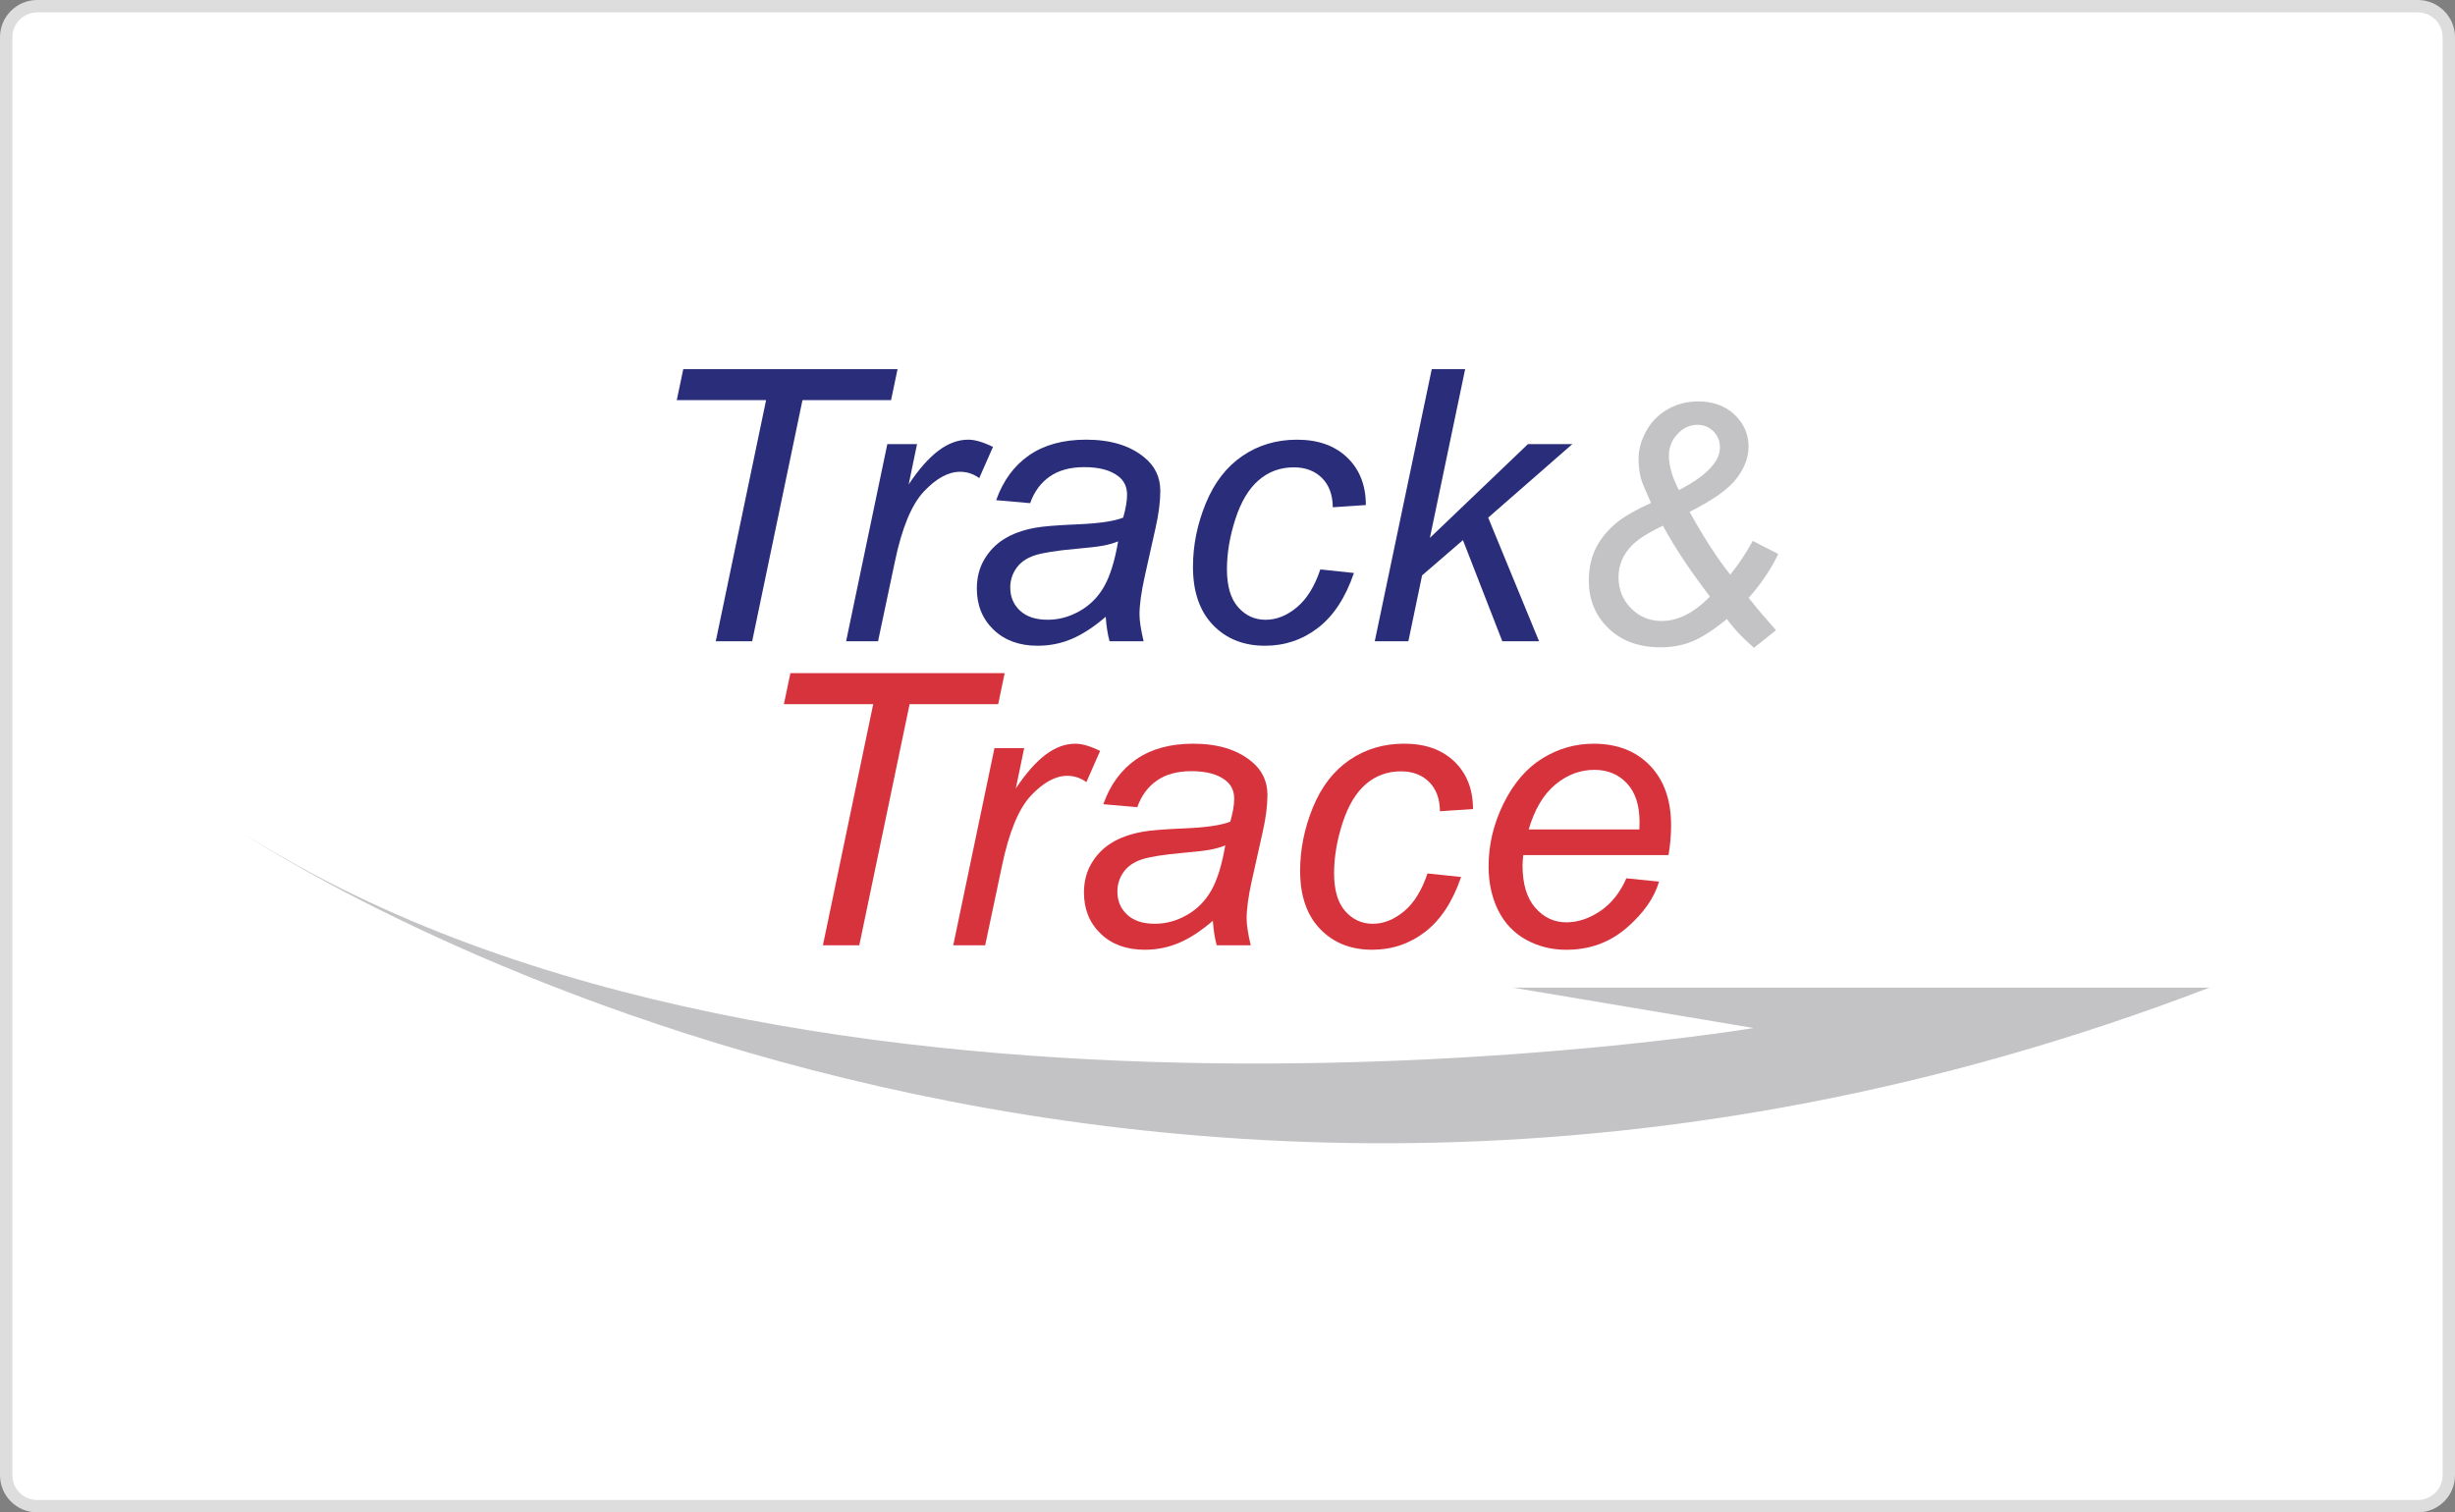
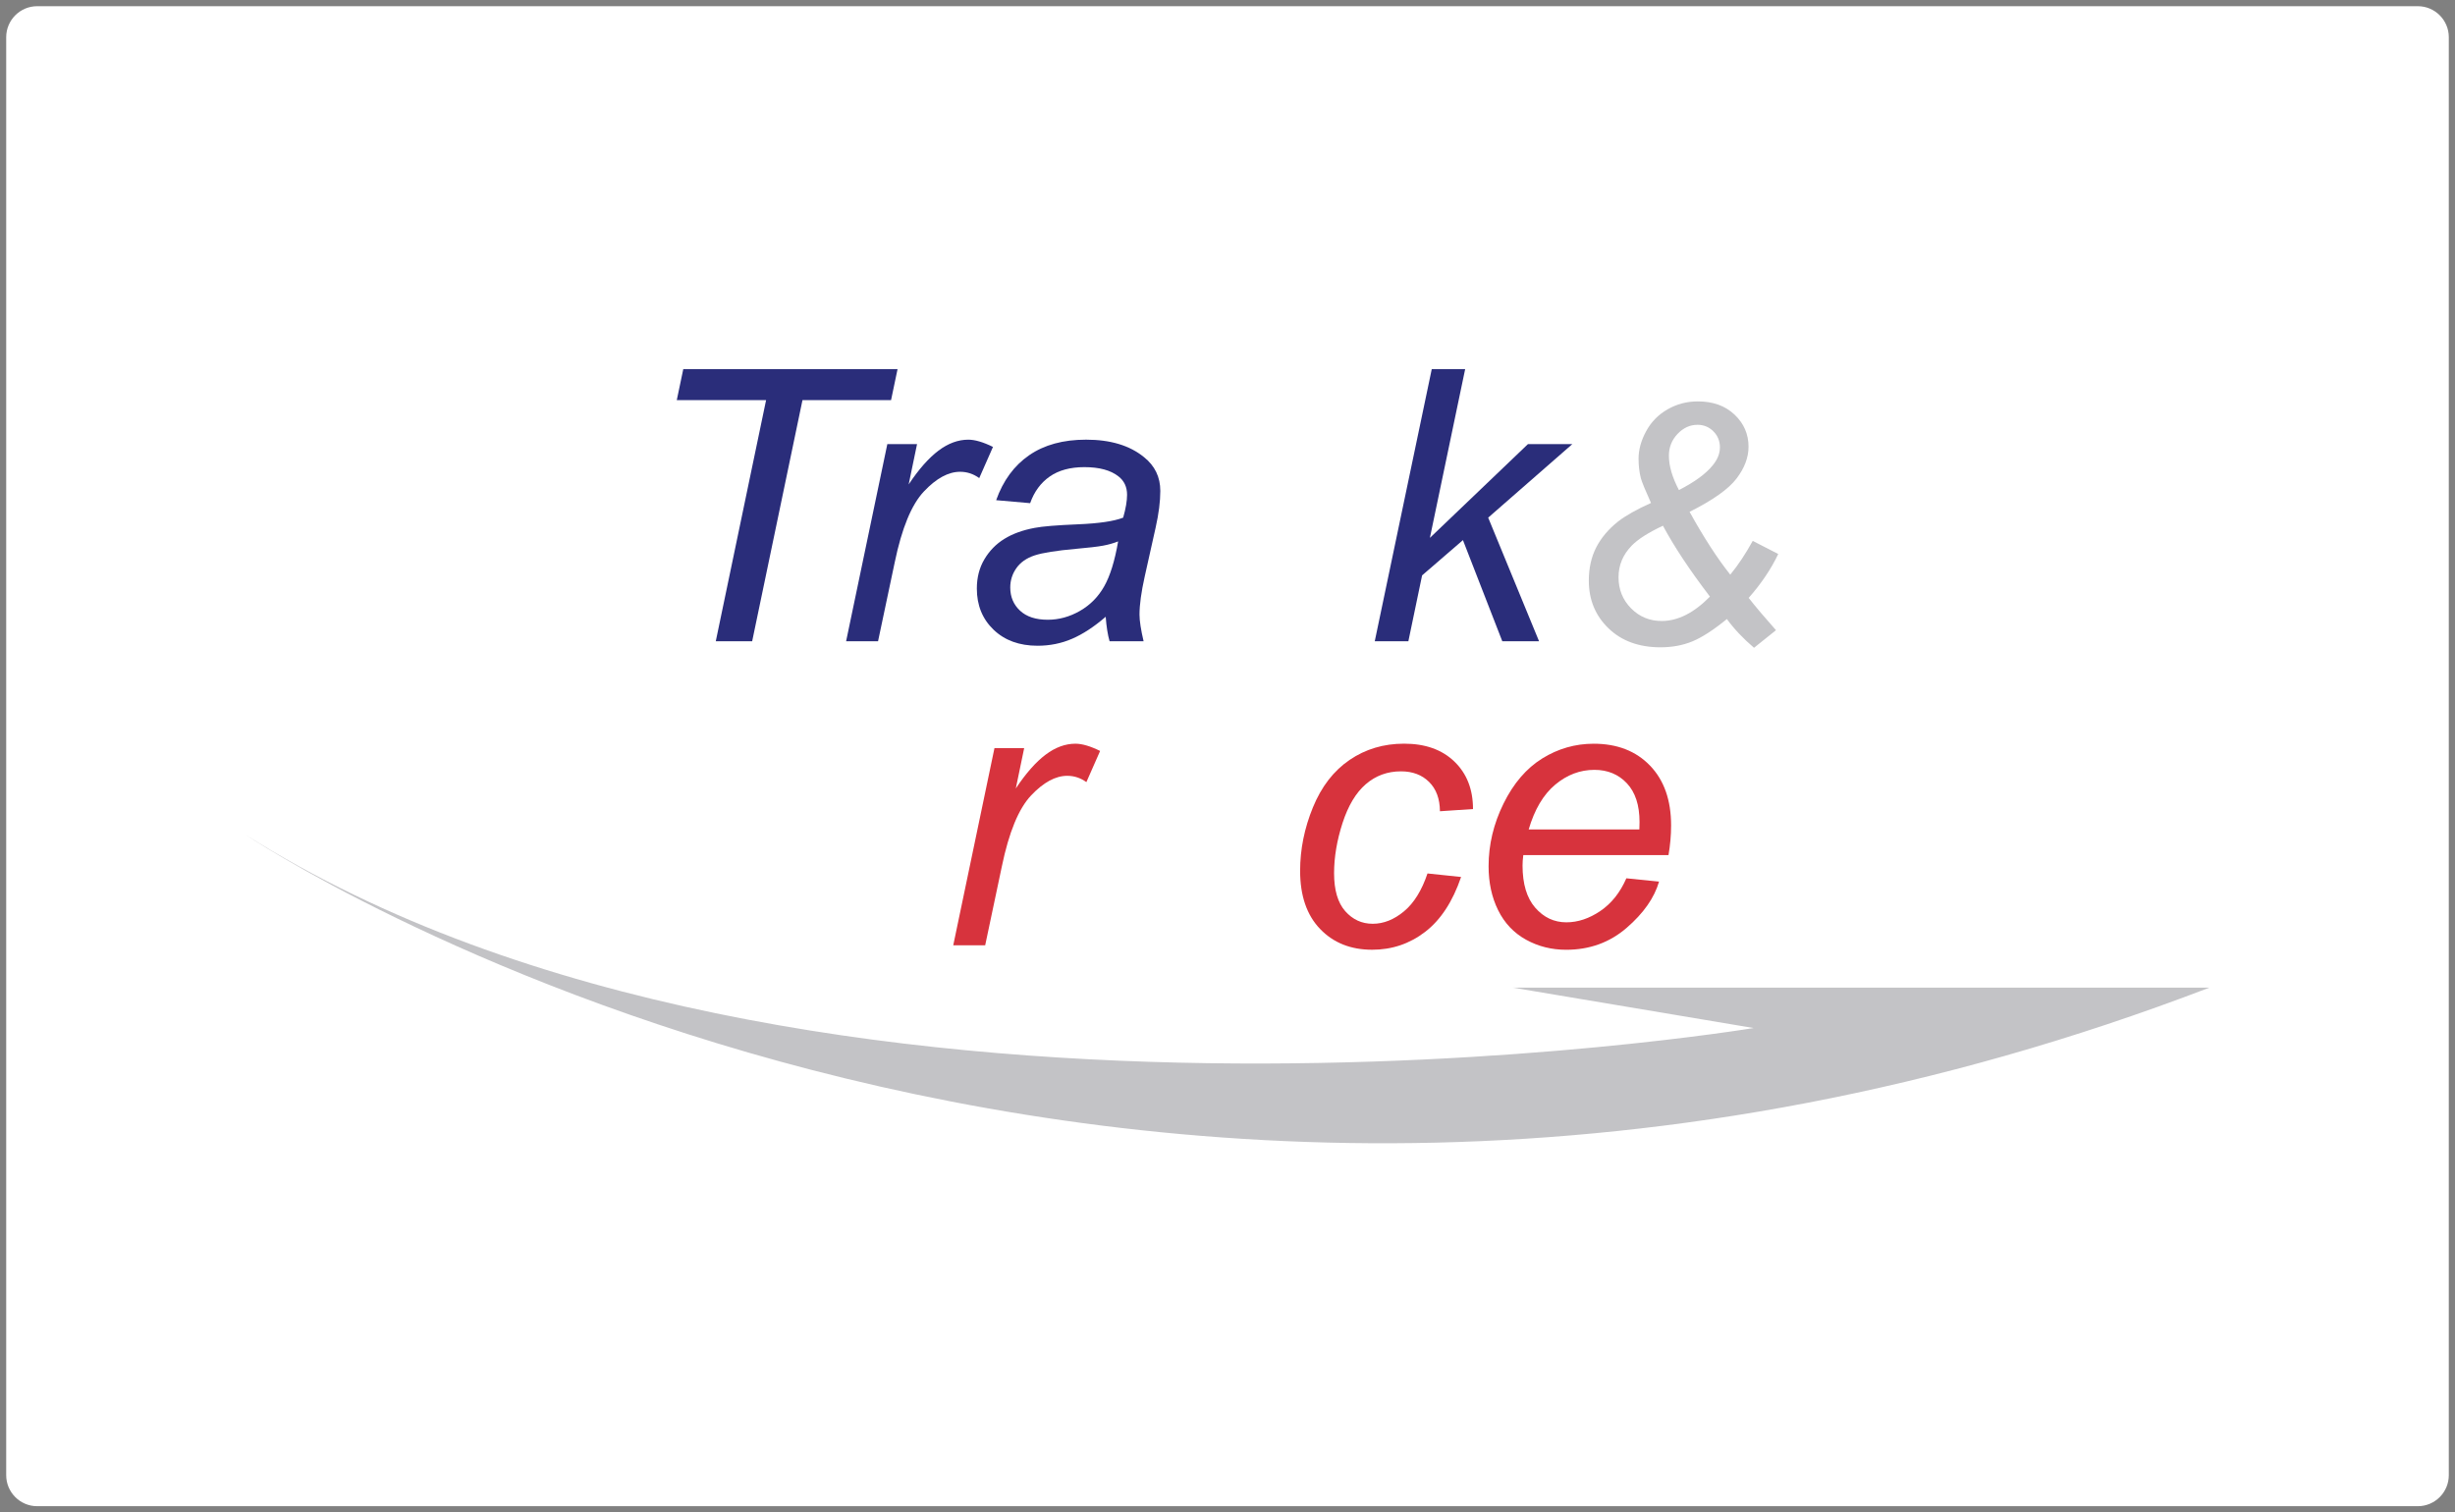
<svg xmlns="http://www.w3.org/2000/svg" version="1.1" id="Layer_1" x="0px" y="0px" width="198px" height="122px" viewBox="0 0 198 122" enable-background="new 0 0 198 122" xml:space="preserve">
  <rect x="0" y="0" width="198" height="122" fill="#808080" stroke="none" />
  <g>
    <path fill="#FFFFFF" d="M3,121.5c-1.378,0-2.5-1.121-2.5-2.5V3c0-1.378,1.122-2.5,2.5-2.5h192c1.379,0,2.5,1.122,2.5,2.5v116   c0,1.379-1.121,2.5-2.5,2.5H3z" />
-     <path fill="#DEDDDD" d="M195,1c1.103,0,2,0.897,2,2v116c0,1.103-0.897,2-2,2H3c-1.103,0-2-0.897-2-2V3c0-1.103,0.897-2,2-2H195    M195,0H3C1.344,0,0,1.344,0,3v116c0,1.657,1.344,3,3,3h192c1.657,0,3-1.343,3-3V3C198,1.344,196.657,0,195,0L195,0z" />
  </g>
  <g>
    <g>
      <path fill="#2A2D7A" d="M57.728,51.73l4.058-19.453h-7.203l0.524-2.501h17.282l-0.524,2.501h-7.144L60.663,51.73H57.728z" />
      <path fill="#2A2D7A" d="M68.24,51.73l3.324-15.904h2.397l-0.675,3.25c0.818-1.228,1.621-2.136,2.404-2.725    c0.784-0.589,1.585-0.884,2.404-0.884c0.539,0,1.203,0.195,1.991,0.584l-1.108,2.515c-0.469-0.339-0.983-0.509-1.542-0.509    c-0.949,0-1.923,0.529-2.92,1.587c-0.999,1.058-1.782,2.959-2.352,5.706l-1.348,6.379H68.24z" />
      <path fill="#2A2D7A" d="M89.176,49.753c-0.938,0.81-1.842,1.401-2.71,1.775c-0.868,0.375-1.796,0.562-2.785,0.562    c-1.468,0-2.651-0.432-3.549-1.295c-0.899-0.864-1.348-1.97-1.348-3.318c0-0.888,0.202-1.674,0.607-2.358    c0.404-0.684,0.94-1.234,1.609-1.647c0.669-0.415,1.488-0.712,2.457-0.891c0.609-0.12,1.764-0.215,3.467-0.286    c1.702-0.069,2.922-0.249,3.662-0.539c0.21-0.739,0.314-1.353,0.314-1.842c0-0.628-0.229-1.123-0.689-1.482    c-0.628-0.5-1.547-0.75-2.756-0.75c-1.138,0-2.068,0.253-2.792,0.757c-0.724,0.504-1.251,1.221-1.58,2.149l-2.741-0.24    c0.56-1.577,1.446-2.786,2.659-3.624c1.213-0.838,2.743-1.258,4.59-1.258c1.967,0,3.524,0.469,4.673,1.408    c0.877,0.699,1.317,1.607,1.317,2.725c0,0.849-0.125,1.833-0.375,2.951l-0.883,3.954c-0.28,1.257-0.42,2.282-0.42,3.07    c0,0.499,0.11,1.218,0.33,2.156H89.49C89.341,51.212,89.236,50.553,89.176,49.753z M90.179,43.673    c-0.378,0.15-0.786,0.265-1.221,0.345c-0.434,0.081-1.161,0.165-2.178,0.255c-1.578,0.14-2.691,0.317-3.34,0.531    c-0.649,0.215-1.138,0.557-1.467,1.026c-0.33,0.469-0.494,0.988-0.494,1.557c0,0.759,0.262,1.383,0.786,1.872    c0.524,0.489,1.27,0.734,2.239,0.734c0.898,0,1.762-0.237,2.591-0.711c0.828-0.475,1.482-1.135,1.961-1.984    C89.536,46.45,89.91,45.241,90.179,43.673z" />
-       <path fill="#2A2D7A" d="M106.487,45.935l2.71,0.285c-0.679,1.987-1.644,3.462-2.896,4.425c-1.253,0.964-2.679,1.445-4.276,1.445    c-1.727,0-3.127-0.559-4.2-1.677c-1.073-1.118-1.61-2.68-1.61-4.687c0-1.737,0.345-3.444,1.033-5.122    c0.689-1.677,1.675-2.952,2.958-3.826c1.284-0.874,2.748-1.31,4.396-1.31c1.706,0,3.059,0.482,4.059,1.445    c0.998,0.963,1.497,2.239,1.497,3.827l-2.665,0.179c-0.012-1.008-0.304-1.797-0.877-2.366c-0.575-0.569-1.331-0.854-2.269-0.854    c-1.089,0-2.032,0.345-2.83,1.034c-0.8,0.688-1.426,1.734-1.881,3.137c-0.454,1.403-0.681,2.753-0.681,4.051    c0,1.358,0.3,2.376,0.898,3.055c0.599,0.68,1.337,1.019,2.217,1.019c0.878,0,1.719-0.334,2.521-1.004    C105.397,48.321,106.028,47.303,106.487,45.935z" />
      <path fill="#2A2D7A" d="M110.876,51.73l4.598-21.954h2.694l-2.845,13.613l7.907-7.563h3.579l-6.784,5.93l4.104,9.974h-2.965    l-3.175-8.161l-3.294,2.845l-1.108,5.316H110.876z" />
      <path fill="#C3C3C6" d="M139.277,49.936c-1.087,0.886-2.015,1.487-2.788,1.804c-0.772,0.317-1.628,0.476-2.565,0.476    c-1.737,0-3.136-0.51-4.194-1.53c-1.06-1.021-1.589-2.304-1.589-3.849c0-1.007,0.197-1.898,0.593-2.671    c0.395-0.772,0.982-1.472,1.765-2.096c0.599-0.469,1.485-0.969,2.657-1.498c-0.451-0.999-0.727-1.667-0.821-2.006    c-0.122-0.485-0.182-1.007-0.182-1.563c0-0.729,0.204-1.47,0.612-2.22c0.407-0.751,0.985-1.339,1.732-1.766    c0.746-0.425,1.558-0.638,2.436-0.638c1.224,0,2.212,0.356,2.963,1.068c0.751,0.712,1.127,1.576,1.127,2.592    c0,0.86-0.321,1.713-0.965,2.56c-0.641,0.847-1.905,1.743-3.79,2.689c1.139,2.058,2.231,3.747,3.282,5.067    c0.636-0.773,1.238-1.681,1.811-2.723l2.058,1.056c-0.572,1.207-1.367,2.388-2.384,3.543c0.565,0.721,1.299,1.588,2.202,2.605    l-1.772,1.419C140.579,51.499,139.85,50.726,139.277,49.936z M137.909,48.126c-1.624-2.128-2.887-4.034-3.79-5.718    c-1.181,0.556-2.023,1.094-2.527,1.615c-0.704,0.729-1.054,1.576-1.054,2.54c0,0.99,0.336,1.826,1.009,2.507    c0.672,0.682,1.496,1.023,2.468,1.023C135.326,50.093,136.624,49.438,137.909,48.126z M135.408,39.53    c1.276-0.651,2.188-1.32,2.735-2.006c0.382-0.469,0.572-0.947,0.572-1.433c0-0.512-0.175-0.944-0.526-1.296    c-0.352-0.351-0.779-0.528-1.283-0.528c-0.608,0-1.144,0.246-1.608,0.736c-0.464,0.491-0.698,1.075-0.698,1.752    C134.6,37.58,134.87,38.505,135.408,39.53z" />
    </g>
    <g>
-       <path fill="#D7333D" d="M66.369,76.255l4.057-19.453h-7.203l0.524-2.501h17.281l-0.523,2.501h-7.144l-4.059,19.453H66.369z" />
      <path fill="#D7333D" d="M76.881,76.255l3.324-15.904h2.396l-0.674,3.25c0.819-1.228,1.62-2.136,2.404-2.725    c0.784-0.59,1.585-0.884,2.404-0.884c0.539,0,1.203,0.195,1.991,0.584l-1.108,2.515c-0.469-0.34-0.983-0.509-1.542-0.509    c-0.949,0-1.923,0.53-2.921,1.588c-0.998,1.059-1.781,2.96-2.351,5.705l-1.348,6.38H76.881z" />
-       <path fill="#D7333D" d="M97.817,74.277c-0.938,0.81-1.842,1.401-2.71,1.774c-0.869,0.374-1.797,0.562-2.785,0.562    c-1.468,0-2.652-0.432-3.55-1.294c-0.898-0.864-1.348-1.971-1.348-3.318c0-0.889,0.202-1.674,0.607-2.357    c0.404-0.685,0.941-1.233,1.61-1.647s1.487-0.711,2.457-0.891c0.609-0.12,1.763-0.215,3.466-0.285s2.923-0.249,3.662-0.539    c0.21-0.739,0.315-1.353,0.315-1.843c0-0.629-0.23-1.122-0.689-1.481c-0.629-0.5-1.548-0.75-2.756-0.75    c-1.138,0-2.069,0.253-2.793,0.758c-0.723,0.503-1.25,1.219-1.579,2.148l-2.741-0.24c0.56-1.577,1.445-2.785,2.658-3.624    c1.213-0.839,2.743-1.258,4.59-1.258c1.967,0,3.524,0.47,4.673,1.408c0.878,0.699,1.318,1.608,1.318,2.726    c0,0.849-0.125,1.832-0.375,2.95l-0.883,3.953c-0.279,1.257-0.421,2.281-0.421,3.07c0,0.498,0.111,1.218,0.33,2.156h-2.741    C97.982,75.735,97.877,75.076,97.817,74.277z M98.82,68.197c-0.379,0.15-0.786,0.266-1.22,0.345    c-0.435,0.081-1.161,0.166-2.179,0.255c-1.578,0.14-2.691,0.317-3.341,0.532c-0.648,0.215-1.136,0.556-1.467,1.025    c-0.33,0.469-0.494,0.988-0.494,1.557c0,0.76,0.262,1.384,0.787,1.872c0.523,0.489,1.27,0.734,2.239,0.734    c0.898,0,1.762-0.237,2.59-0.712c0.828-0.474,1.482-1.135,1.961-1.984C98.177,70.974,98.551,69.766,98.82,68.197z" />
      <path fill="#D7333D" d="M115.13,70.459l2.71,0.284c-0.679,1.988-1.645,3.462-2.897,4.426c-1.254,0.964-2.681,1.444-4.276,1.444    c-1.727,0-3.128-0.559-4.2-1.677c-1.074-1.117-1.61-2.681-1.61-4.688c0-1.736,0.346-3.444,1.033-5.121    c0.689-1.677,1.675-2.952,2.958-3.826c1.282-0.874,2.748-1.311,4.396-1.311c1.706,0,3.06,0.482,4.058,1.446    c0.998,0.963,1.498,2.239,1.498,3.826l-2.666,0.179c-0.01-1.007-0.302-1.797-0.876-2.365c-0.574-0.57-1.33-0.854-2.269-0.854    c-1.089,0-2.032,0.345-2.831,1.033c-0.8,0.689-1.426,1.734-1.881,3.138c-0.453,1.402-0.681,2.753-0.681,4.051    c0,1.358,0.3,2.376,0.898,3.056c0.6,0.678,1.339,1.018,2.217,1.018c0.879,0,1.72-0.335,2.524-1.004    C114.039,72.845,114.67,71.826,115.13,70.459z" />
-       <path fill="#D7333D" d="M131.169,70.849l2.635,0.27c-0.38,1.308-1.25,2.551-2.614,3.729c-1.361,1.177-2.985,1.767-4.873,1.767    c-1.178,0-2.26-0.271-3.243-0.815c-0.982-0.544-1.731-1.335-2.246-2.374c-0.514-1.038-0.771-2.222-0.771-3.549    c0-1.736,0.4-3.422,1.205-5.055c0.804-1.632,1.845-2.845,3.122-3.639c1.278-0.793,2.661-1.19,4.149-1.19    c1.896,0,3.412,0.589,4.545,1.767c1.133,1.177,1.699,2.786,1.699,4.823c0,0.778-0.069,1.577-0.21,2.395h-11.711    c-0.04,0.311-0.06,0.59-0.06,0.84c0,1.487,0.342,2.623,1.026,3.407c0.684,0.783,1.52,1.175,2.509,1.175    c0.928,0,1.842-0.305,2.739-0.914C129.97,72.875,130.669,71.997,131.169,70.849z M123.291,66.91h8.926    c0.011-0.28,0.015-0.479,0.015-0.6c0-1.357-0.34-2.398-1.018-3.122c-0.679-0.724-1.553-1.087-2.622-1.087    c-1.157,0-2.213,0.4-3.167,1.2C124.472,64.1,123.762,65.303,123.291,66.91z" />
+       <path fill="#D7333D" d="M131.169,70.849l2.635,0.27c-0.38,1.308-1.25,2.551-2.614,3.729c-1.361,1.177-2.985,1.767-4.873,1.767    c-1.178,0-2.26-0.271-3.243-0.815c-0.982-0.544-1.731-1.335-2.246-2.374c-0.514-1.038-0.771-2.222-0.771-3.549    c0-1.736,0.4-3.422,1.205-5.055c0.804-1.632,1.845-2.845,3.122-3.639c1.278-0.793,2.661-1.19,4.149-1.19    c1.896,0,3.412,0.589,4.545,1.767c1.133,1.177,1.699,2.786,1.699,4.823c0,0.778-0.069,1.577-0.21,2.395h-11.711    c-0.04,0.311-0.06,0.59-0.06,0.84c0,1.487,0.342,2.623,1.026,3.407c0.684,0.783,1.52,1.175,2.509,1.175    c0.928,0,1.842-0.305,2.739-0.914C129.97,72.875,130.669,71.997,131.169,70.849z M123.291,66.91h8.926    c0.011-0.28,0.015-0.479,0.015-0.6c0-1.357-0.34-2.398-1.018-3.122c-0.679-0.724-1.553-1.087-2.622-1.087    c-1.157,0-2.213,0.4-3.167,1.2C124.472,64.1,123.762,65.303,123.291,66.91" />
    </g>
    <path fill-rule="evenodd" clip-rule="evenodd" fill="#C3C3C6" d="M19.804,67.335c0,0,69.178,46.544,158.392,12.334h-56.185   l19.421,3.26C141.433,82.929,64.6,95.687,19.804,67.335z" />
  </g>
</svg>